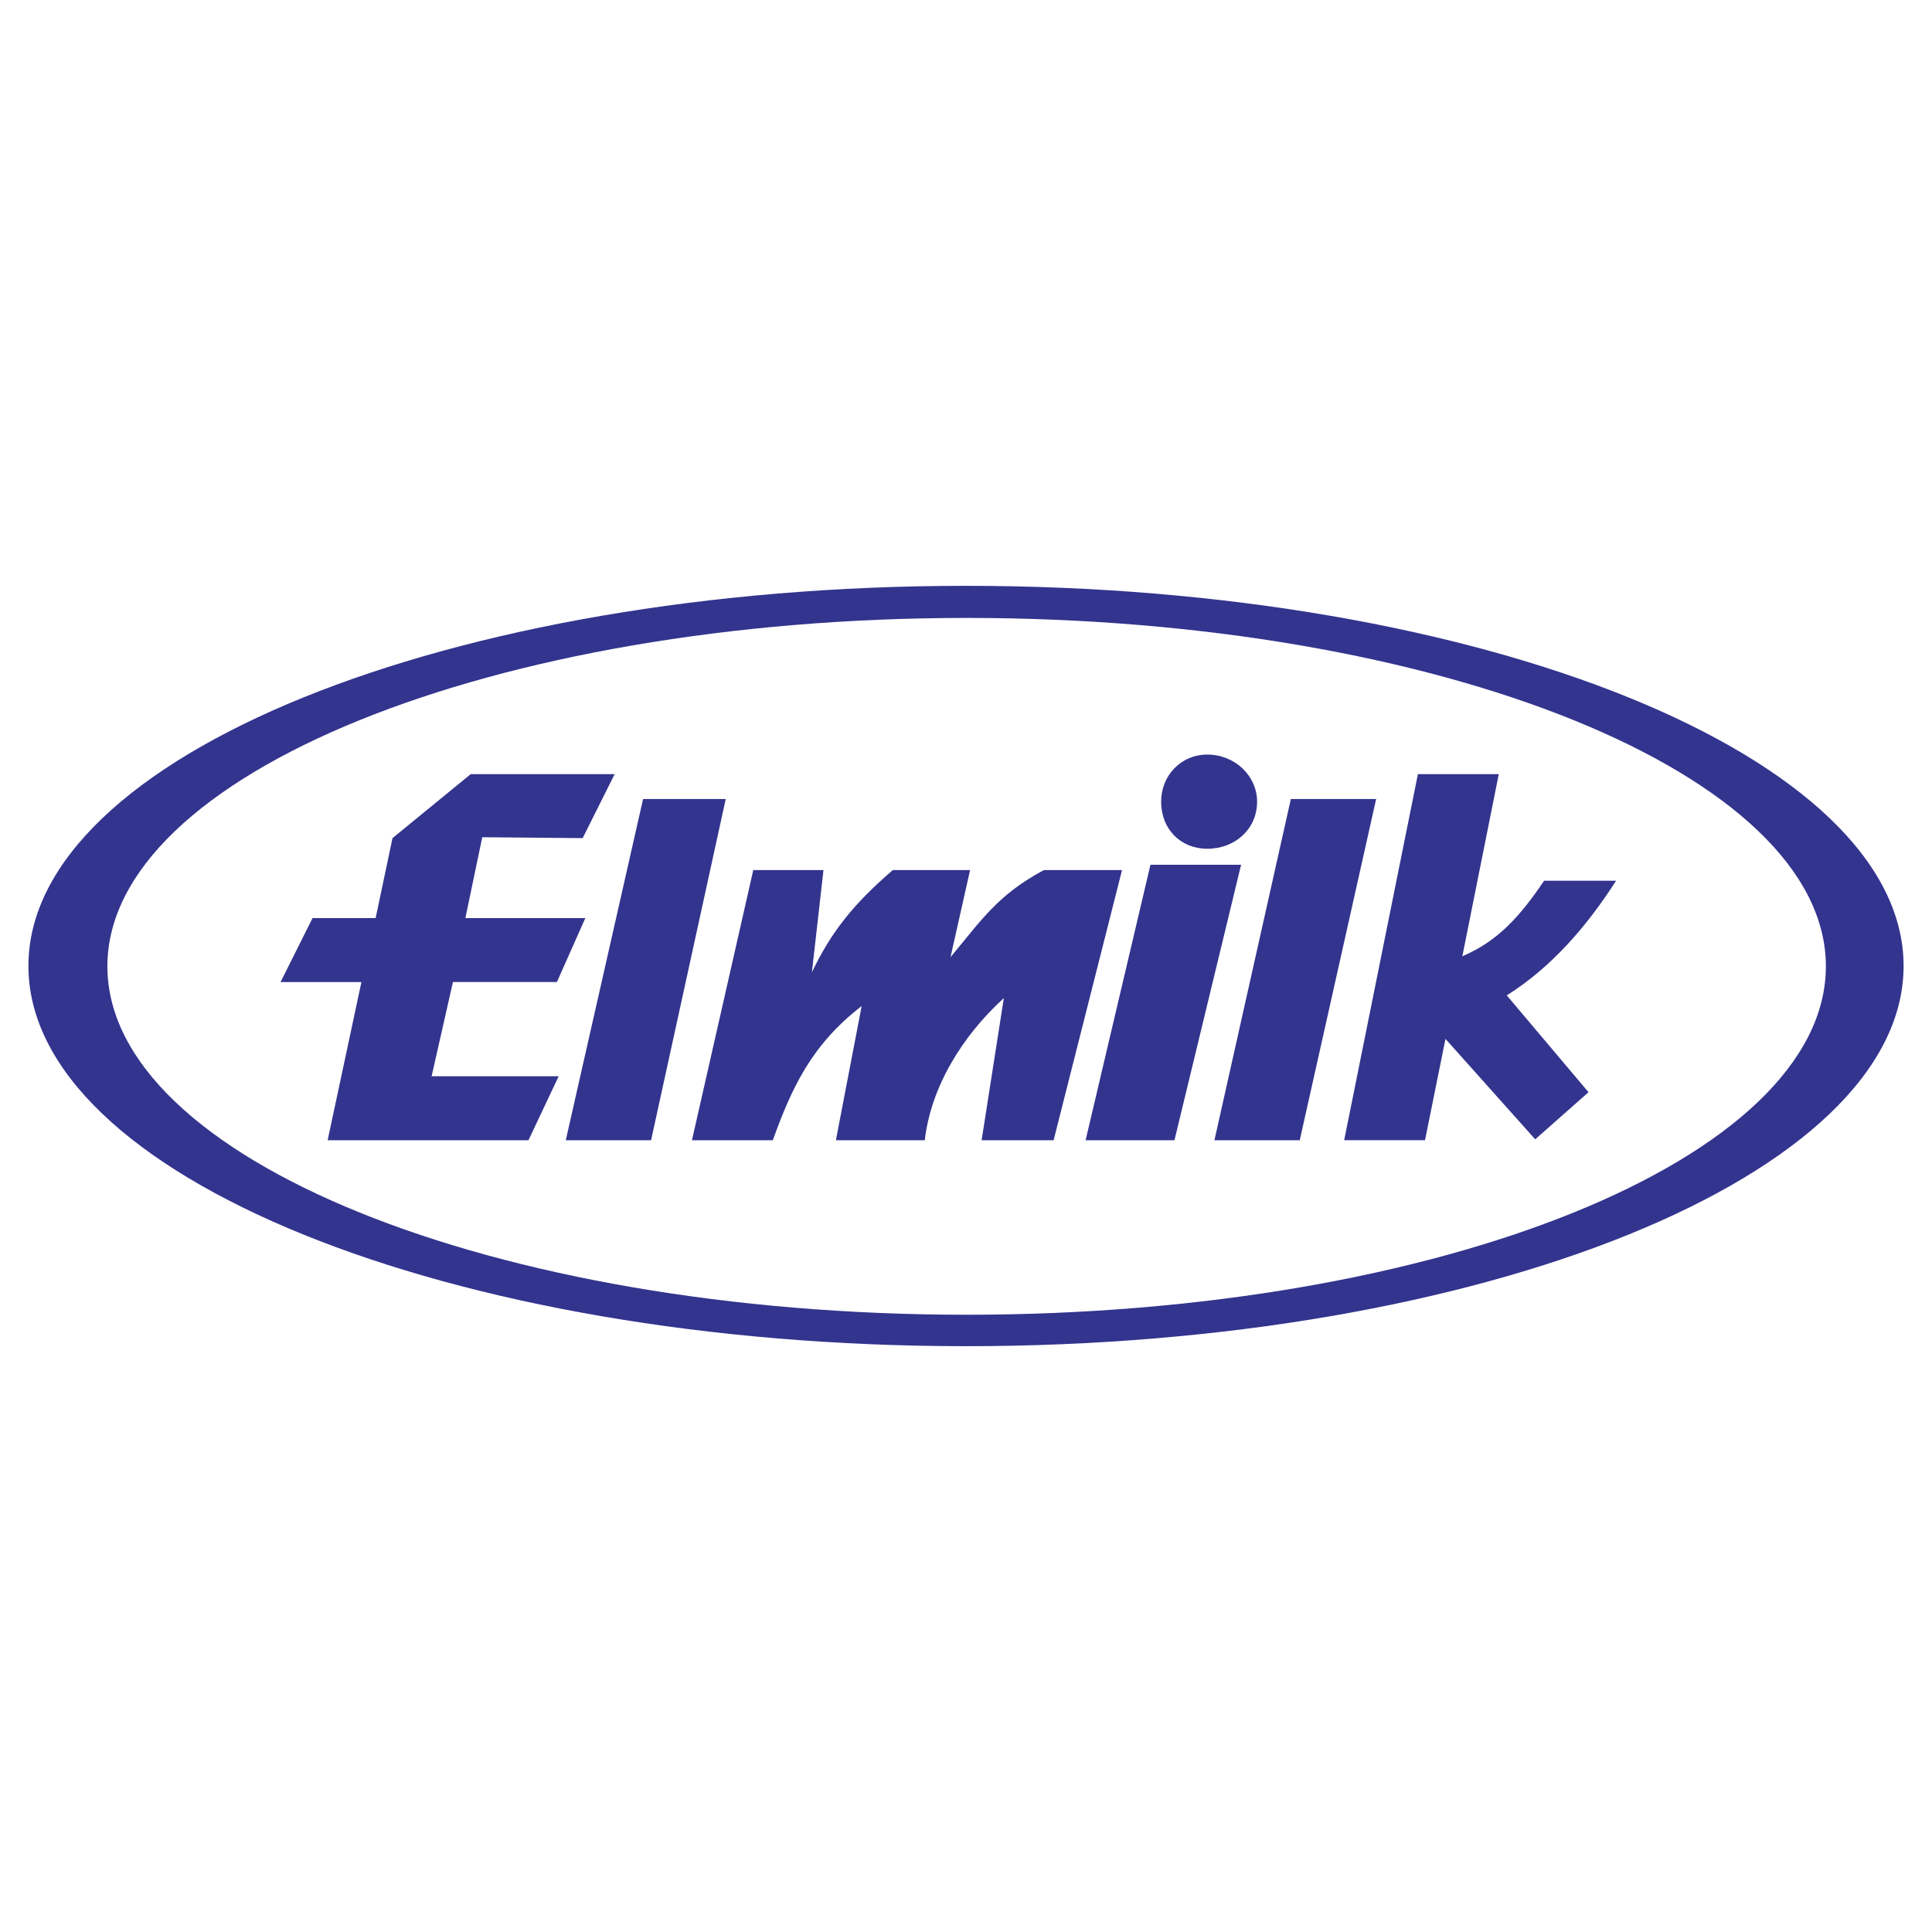
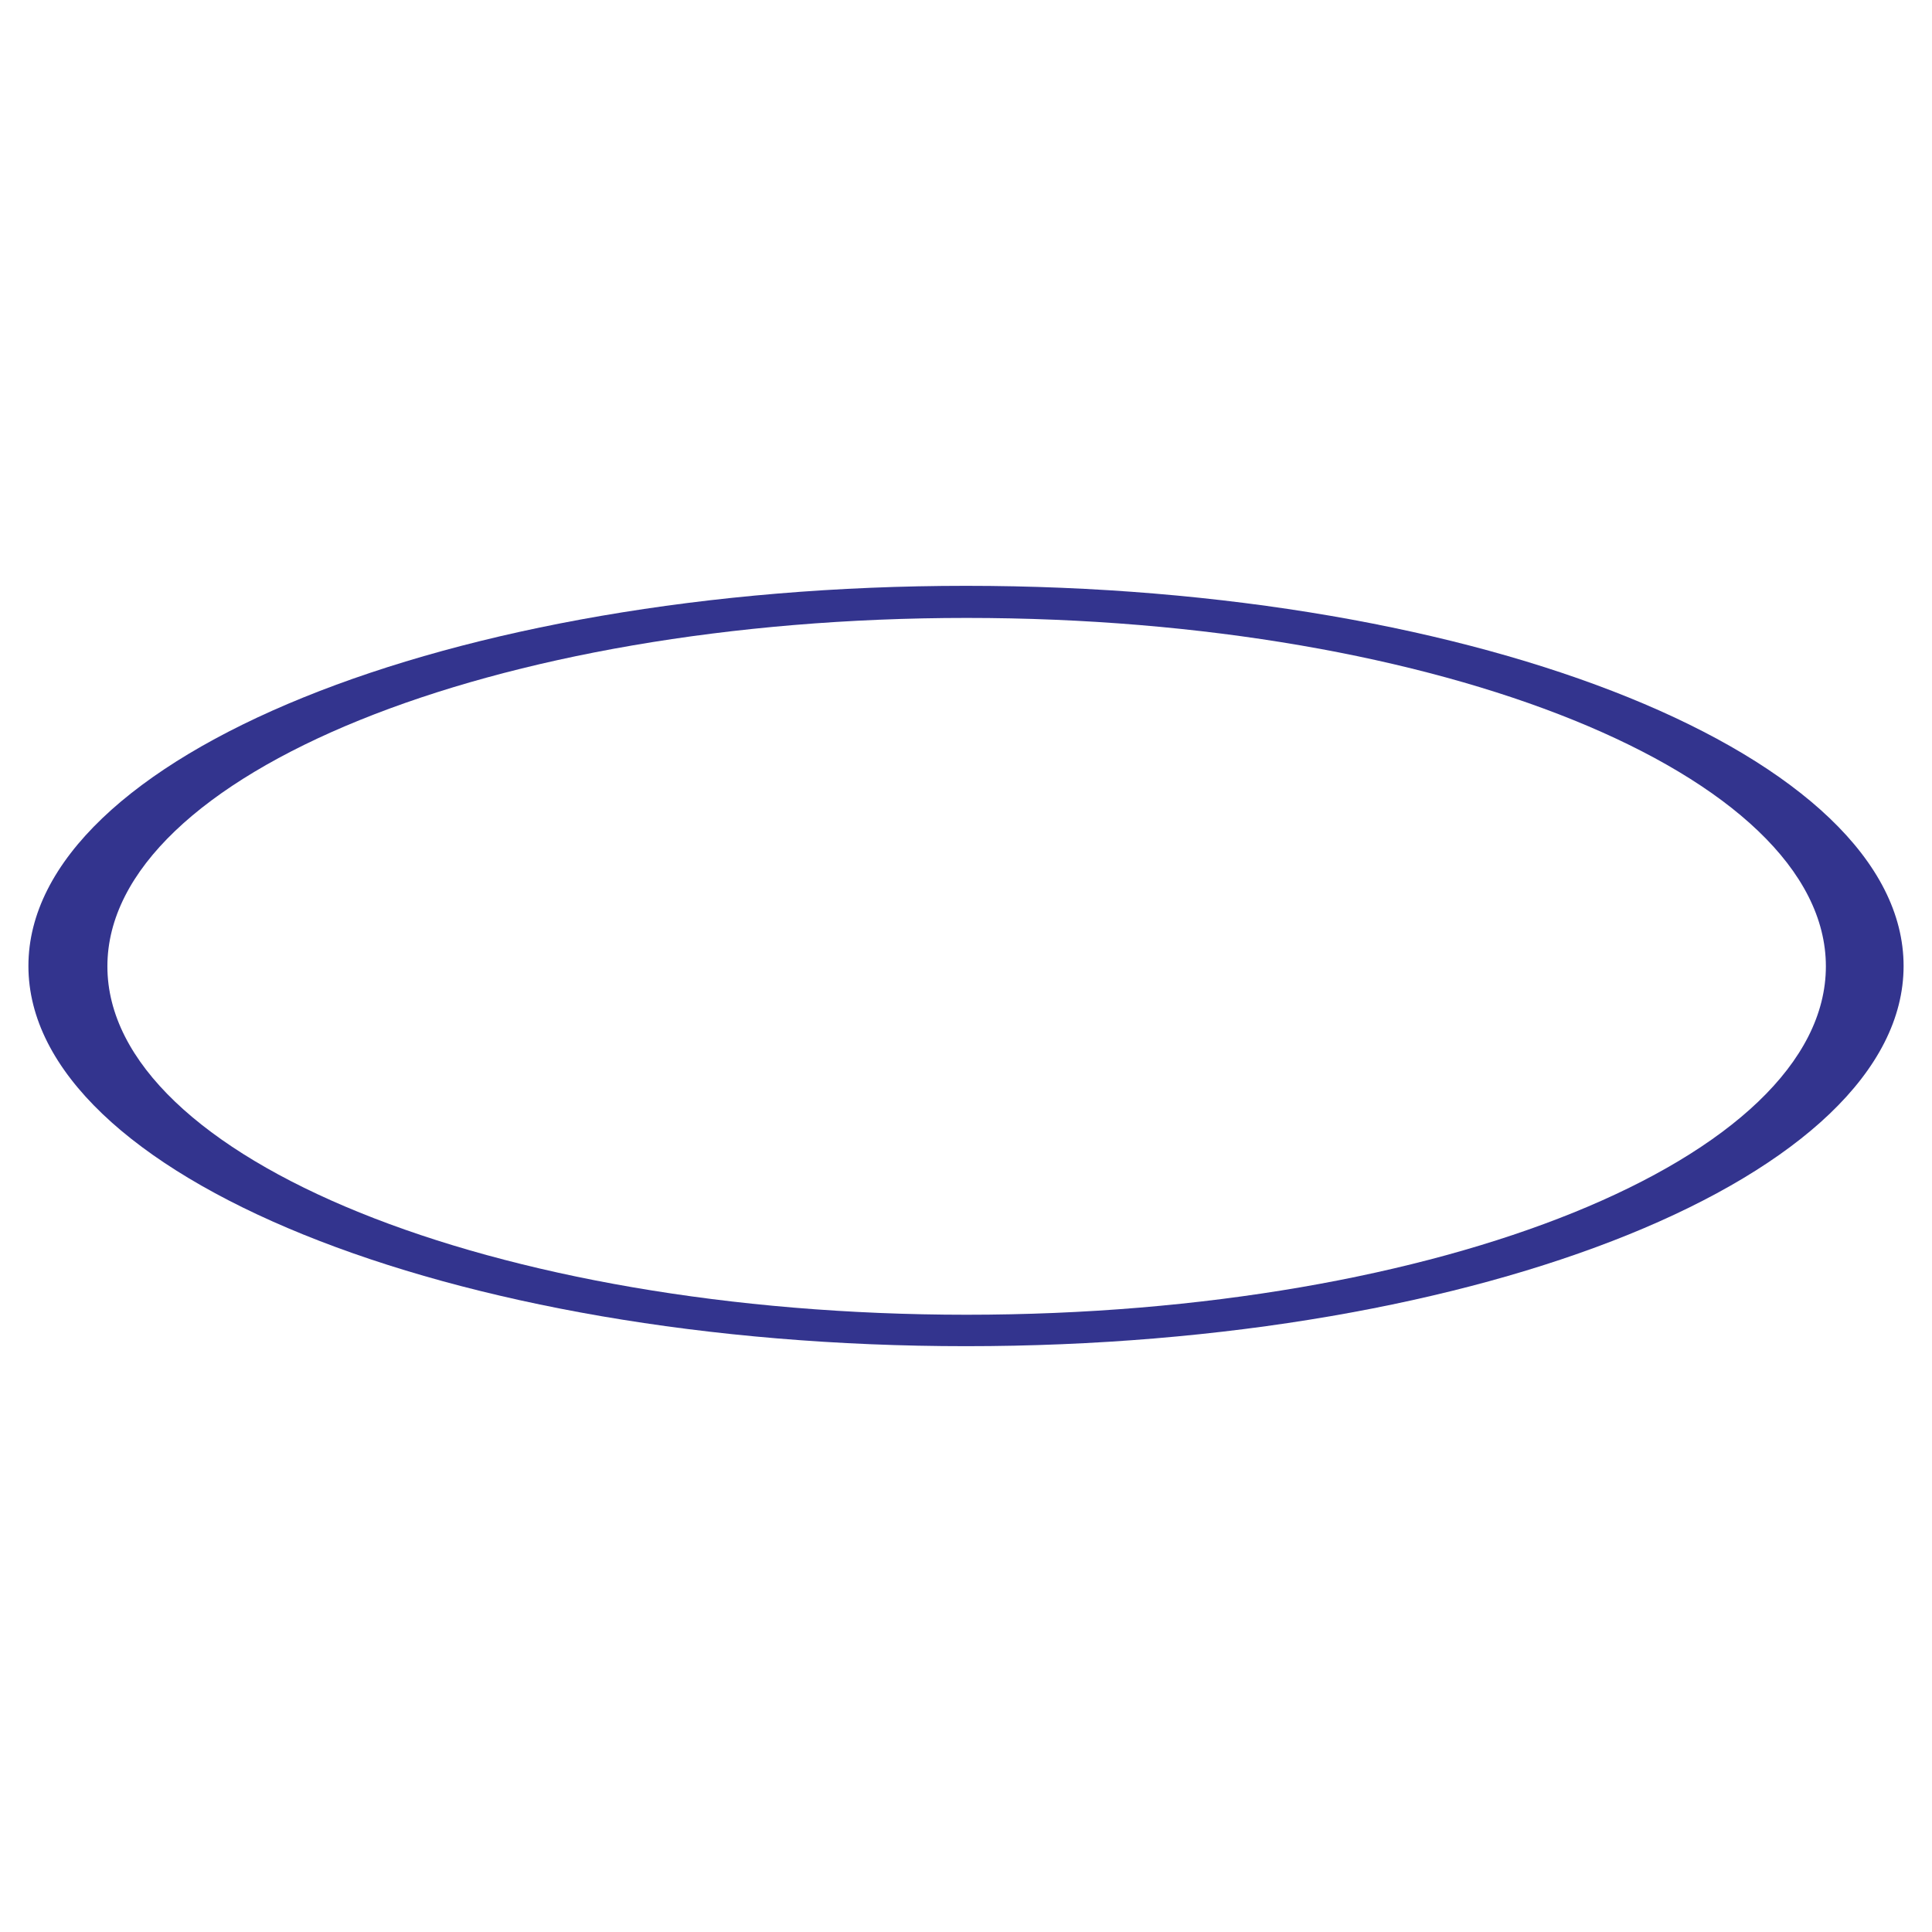
<svg xmlns="http://www.w3.org/2000/svg" width="2500" height="2500" viewBox="0 0 192.756 192.756">
  <g fill-rule="evenodd" clip-rule="evenodd">
-     <path fill="#fff" d="M0 0h192.756v192.756H0V0z" />
    <path d="M96.378 58.448c51.522 0 93.544 17.039 93.544 37.93 0 20.892-42.021 37.931-93.544 37.931-51.521 0-93.543-17.039-93.543-37.931-.001-20.891 42.021-37.93 93.543-37.93z" fill="#33348e" />
    <path d="M96.442 61.651c47.216 0 85.726 15.615 85.726 34.761 0 19.145-38.51 34.76-85.726 34.76s-85.727-15.615-85.727-34.76c0-19.146 38.511-34.761 85.727-34.761z" fill="#fff" />
-     <path d="M145.898 95.408l3.635-18.174h-8.068l-7.357 36.525h8.066l2.041-10.107 8.953 10.018 5.318-4.699-8.156-9.662c4.521-2.837 8.068-7.003 10.904-11.436h-7.18c-2.394 3.545-4.611 6.028-8.156 7.535zM45.19 97.979h10.372l2.837-6.382H46.431l1.684-8.067 10.018.089 3.191-6.383H46.963l-7.802 6.383-1.684 7.979h-6.294l-3.191 6.382h8.067l-3.369 15.78h20.035l3.014-6.383H43.062l2.128-9.398zm11.258 15.781h8.511l7.447-34.043h-8.245l-7.713 34.043zm64.716 0h8.512l7.623-34.043h-8.51l-7.625 34.043zm-12.853 0h8.865l6.648-27.483h-9.043l-6.47 27.483zm12.144-29.079c2.748 0 4.965-1.95 4.965-4.699 0-2.571-2.217-4.698-4.965-4.698-2.66 0-4.609 2.127-4.609 4.698 0 2.749 1.949 4.699 4.609 4.699zM77.104 113.76c1.861-5.143 3.812-9.486 8.865-13.387l-2.571 13.387h8.865c.621-5.32 3.723-10.373 7.891-14.186l-2.217 14.186h7.182l6.826-26.951h-7.803c-4.609 2.482-6.205 4.964-9.308 8.688l1.951-8.688h-7.713c-3.901 3.369-6.117 6.117-8.067 10.195l1.153-10.195h-7.004l-6.117 26.951h8.067z" fill="#33348e" />
  </g>
</svg>